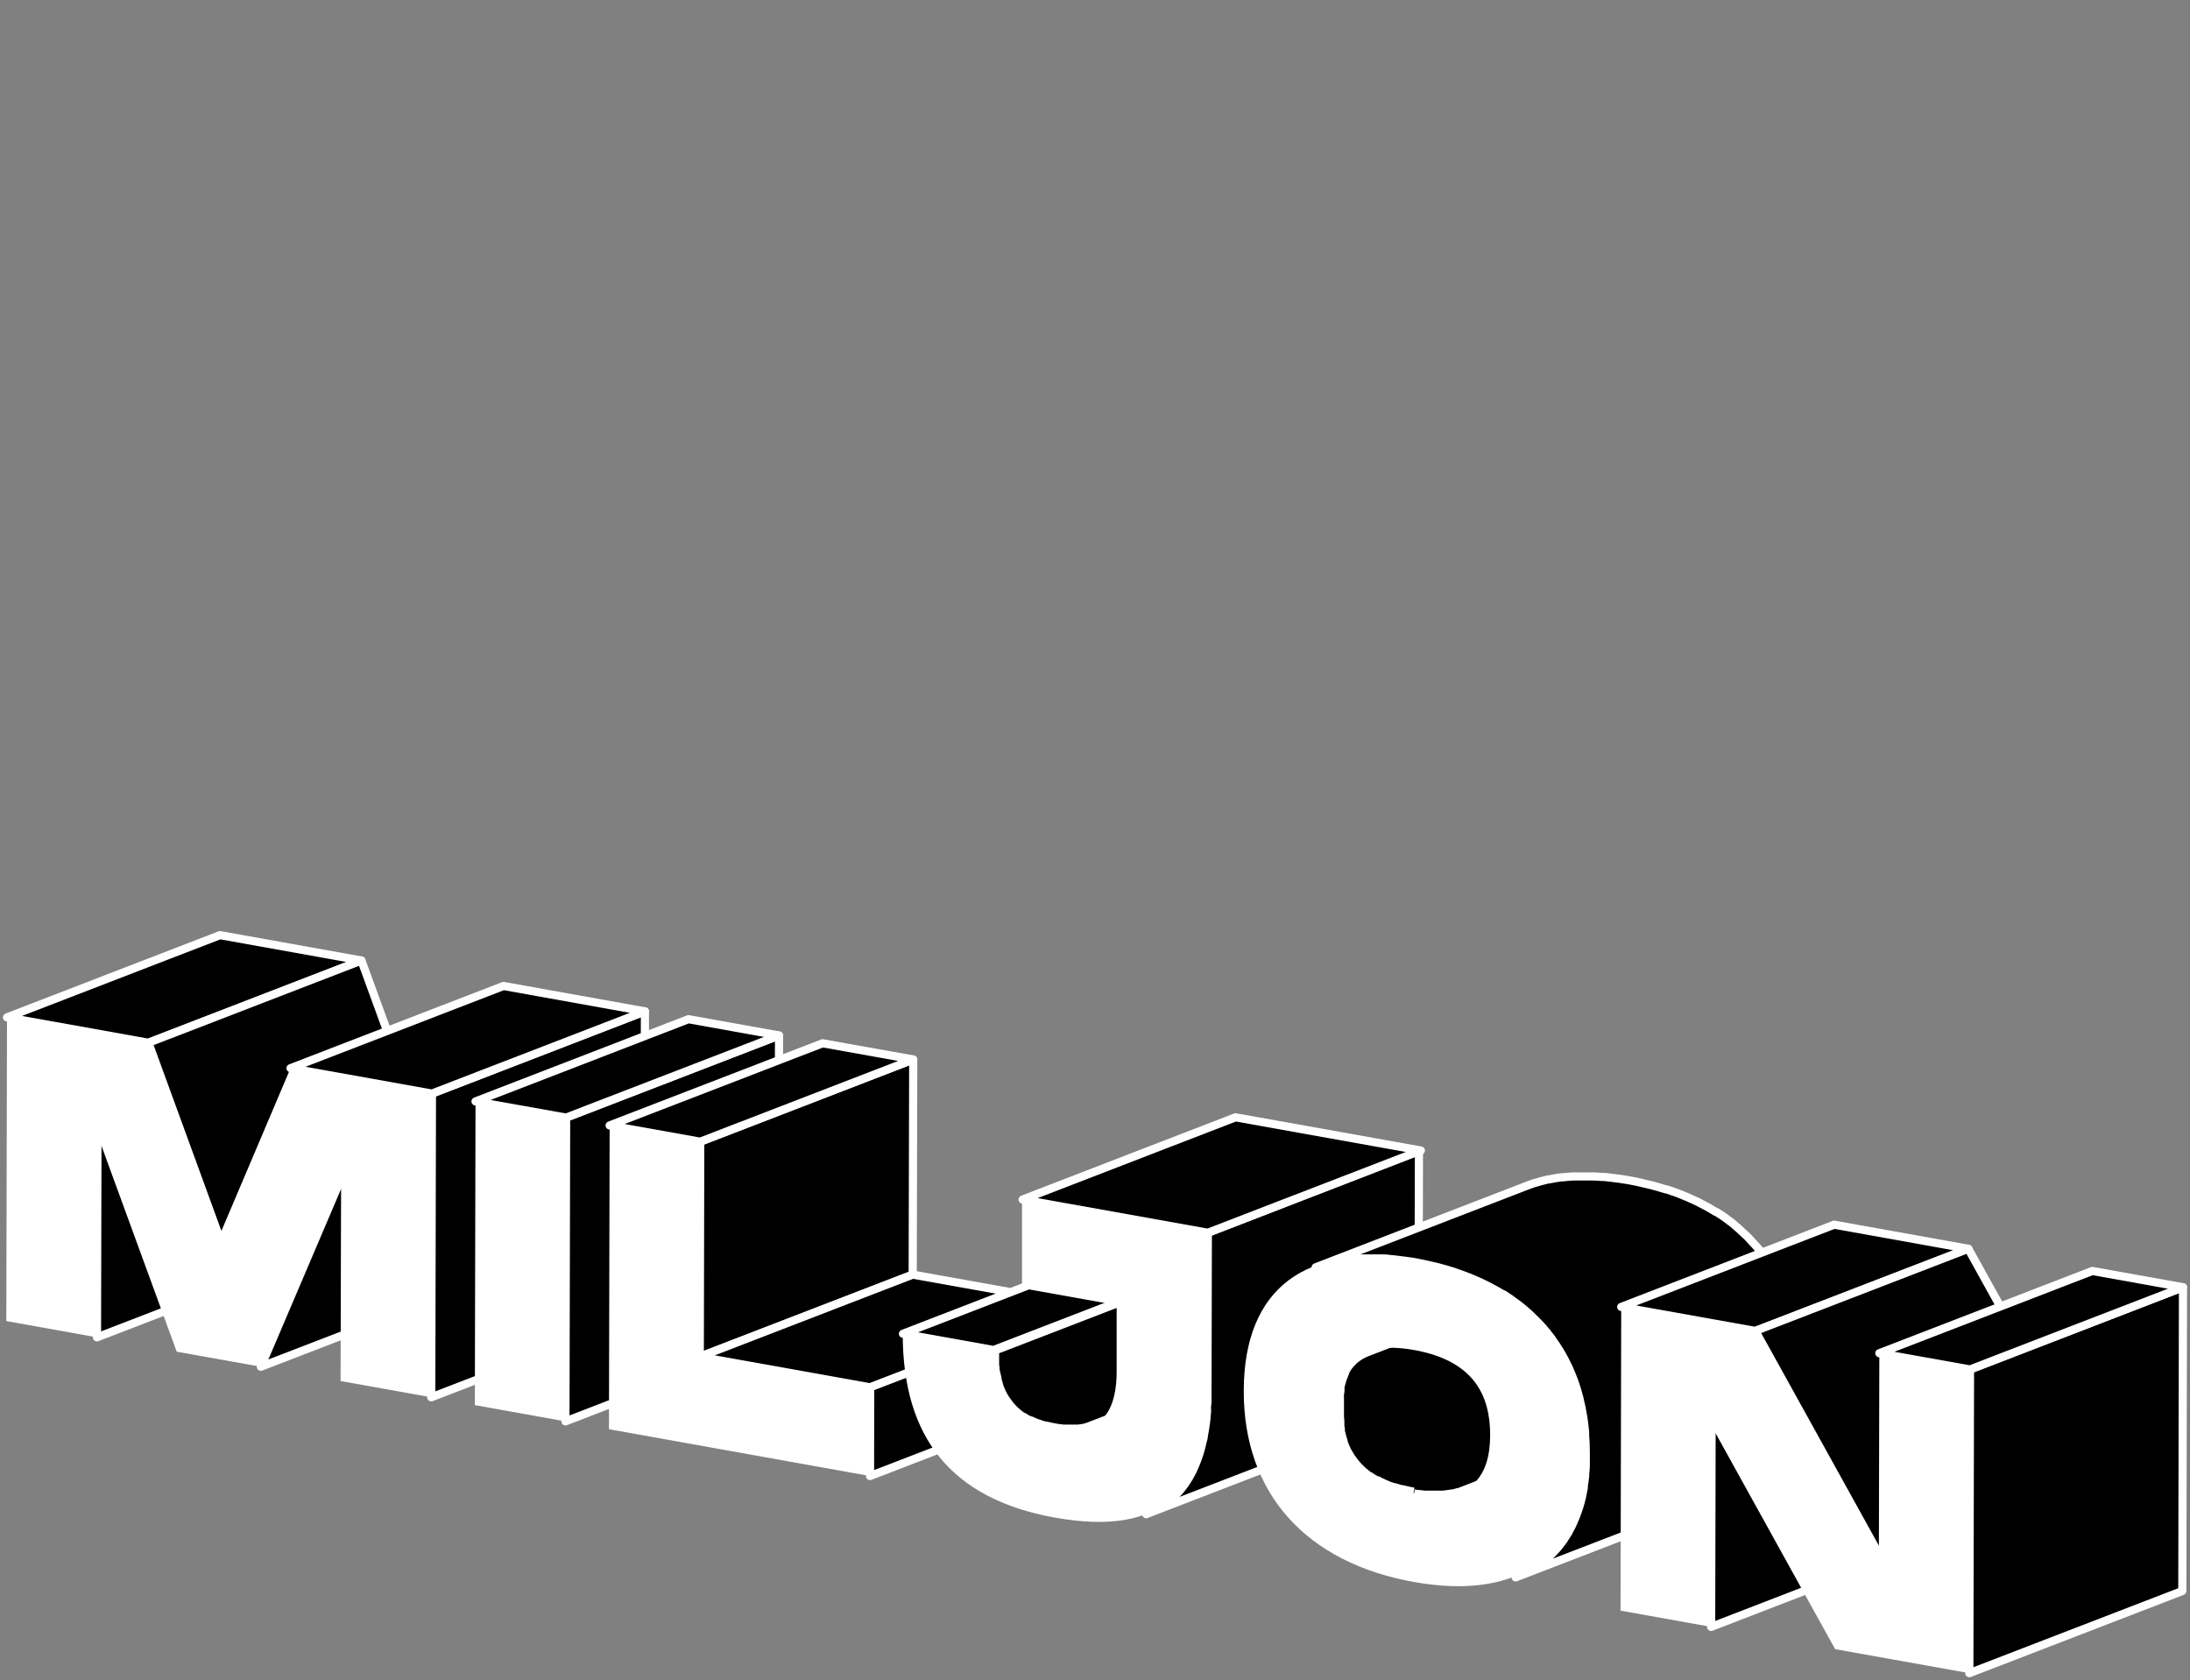
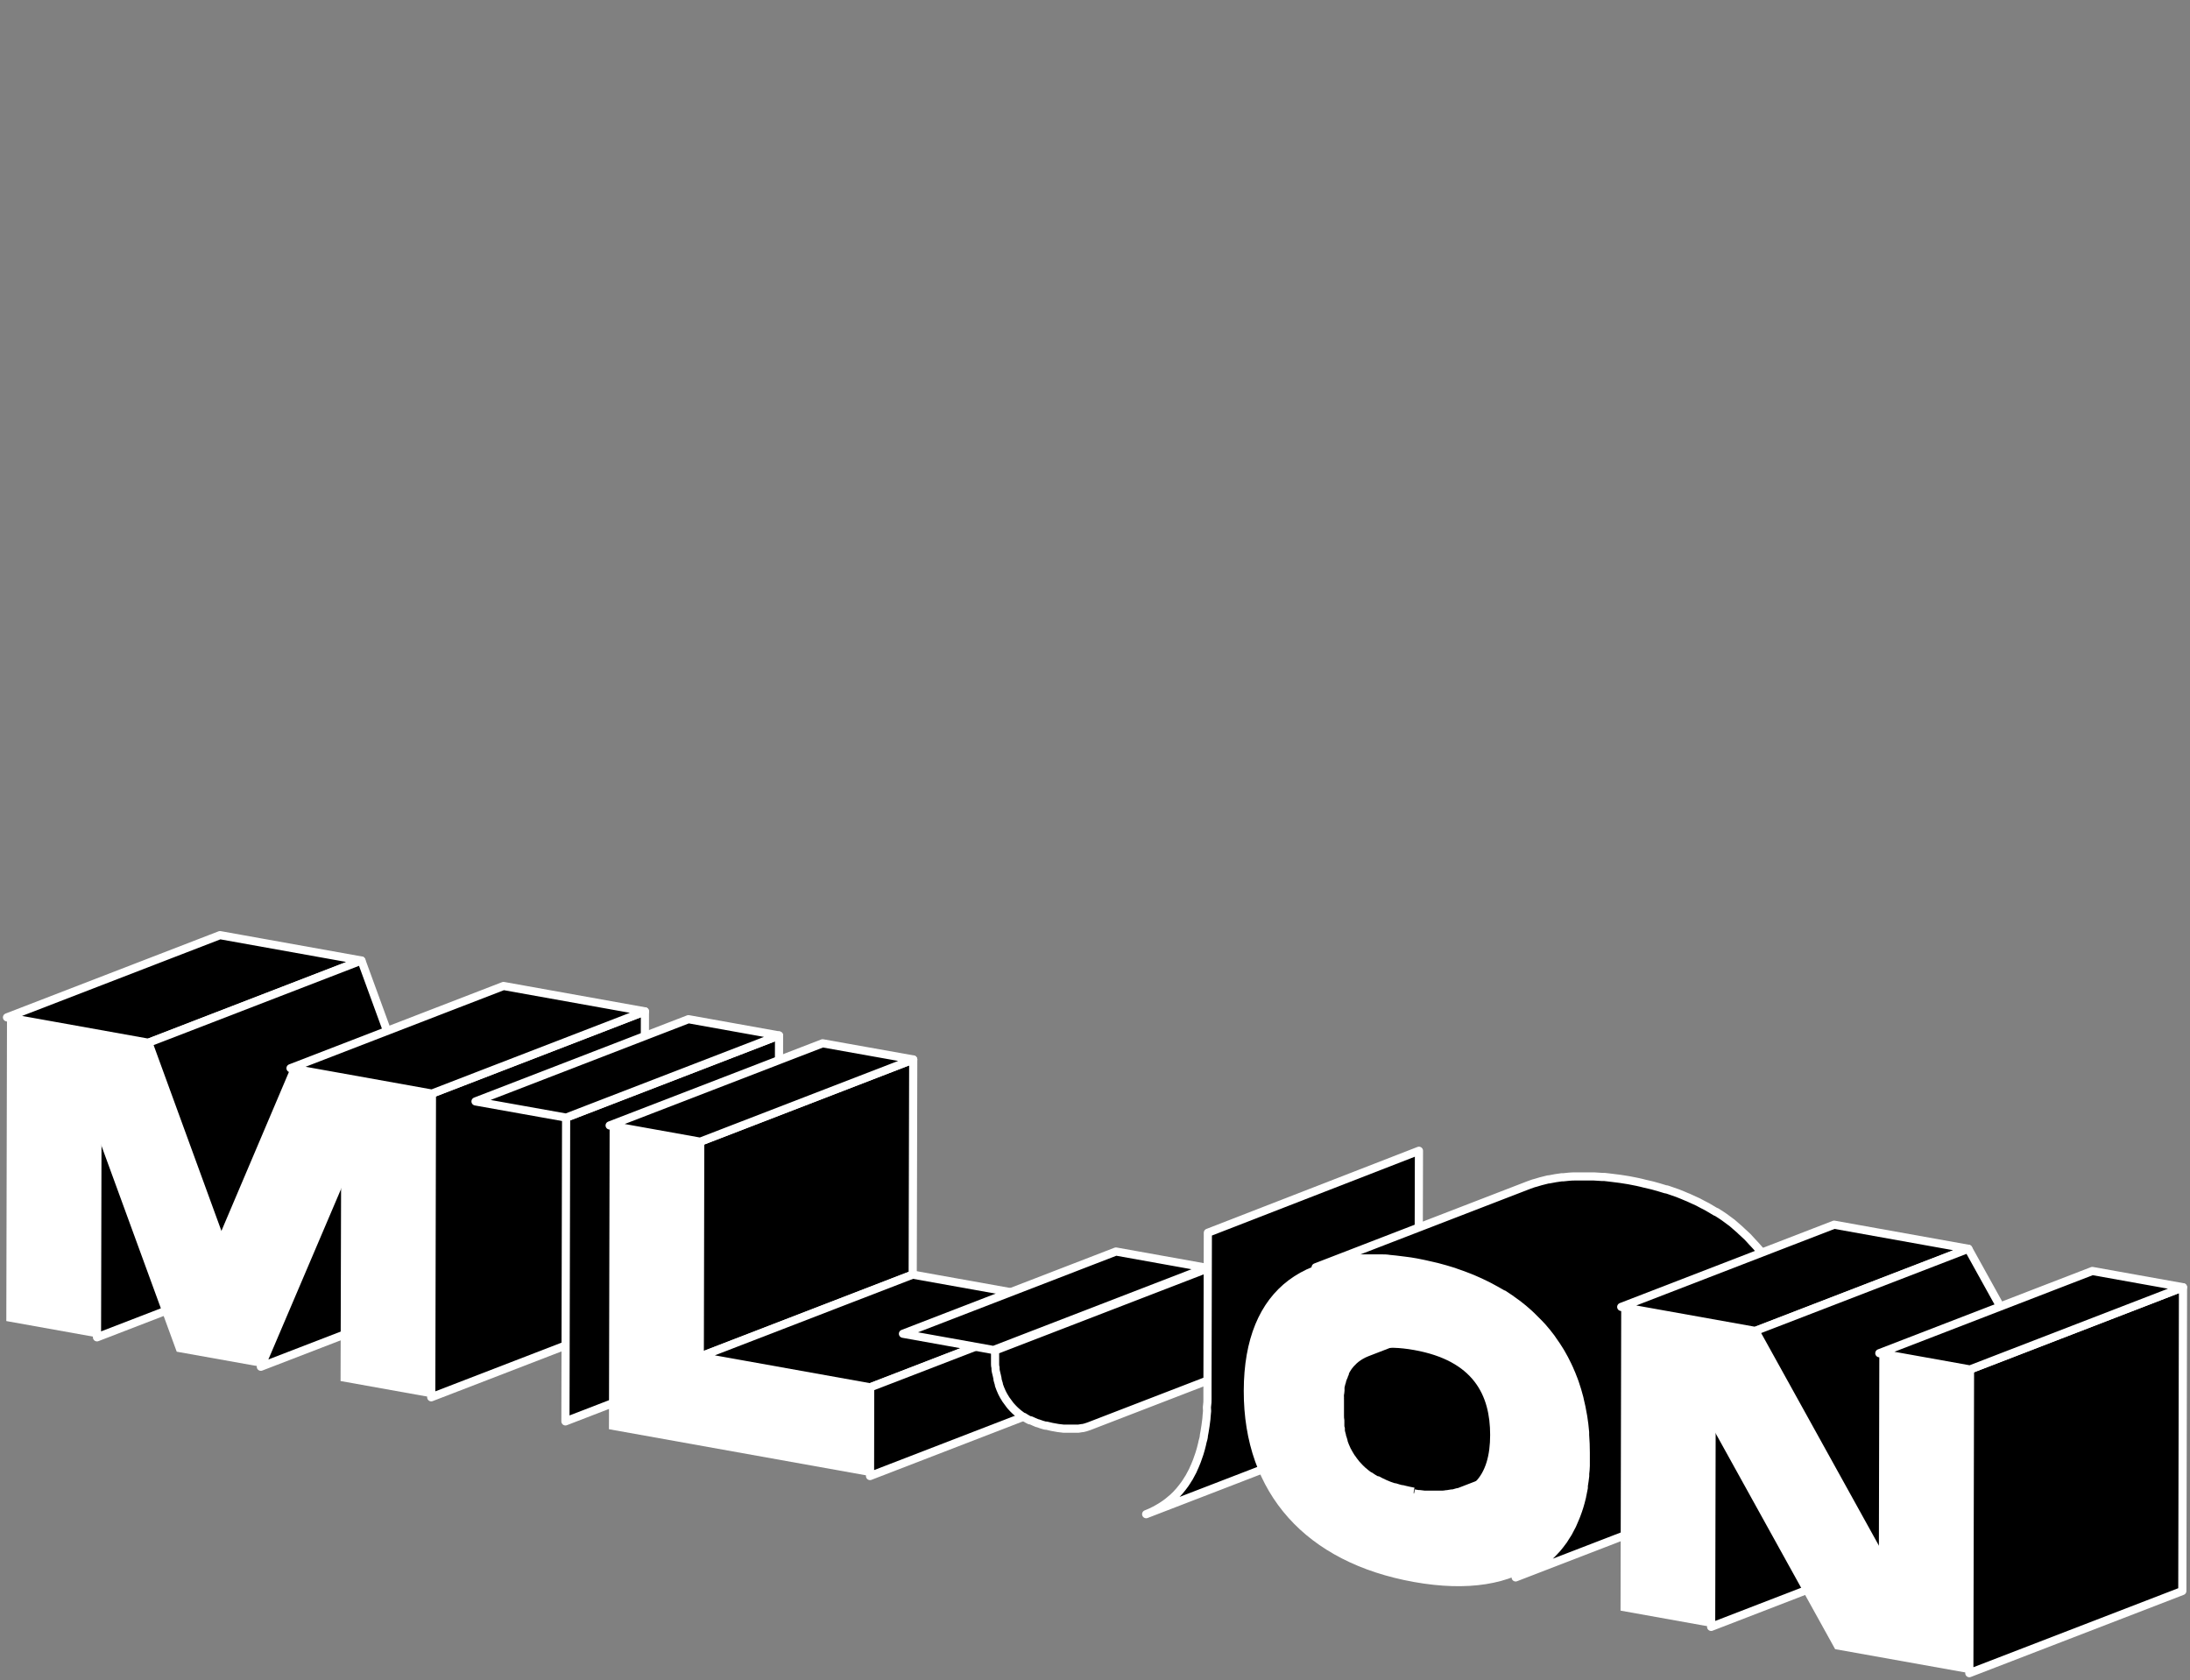
<svg xmlns="http://www.w3.org/2000/svg" width="537" height="412" viewBox="0 0 537 412" fill="none">
  <rect x="0" y="0" width="537" height="412" fill="#808080" stroke="none" />
  <path d="M23.894 278.285L76.123 258.138L76.011 307.806L23.782 327.953L23.894 278.285Z" fill="black" stroke="white" stroke-width="2" stroke-miterlimit="10" stroke-linejoin="round" />
  <path d="M1.716 249.49L53.944 229.324L88.62 235.549L36.392 255.714L1.716 249.49Z" fill="black" stroke="white" stroke-width="2" stroke-miterlimit="10" stroke-linejoin="round" />
  <path d="M36.392 255.714L88.62 235.549L105.949 283.037L53.72 303.202L36.392 255.714Z" fill="black" stroke="white" stroke-width="2" stroke-miterlimit="10" stroke-linejoin="round" />
  <path d="M83.64 289.001L135.85 268.855L116.189 315.019L63.961 335.166L83.64 289.001Z" fill="black" stroke="white" stroke-width="2" stroke-miterlimit="10" stroke-linejoin="round" />
  <path d="M105.912 268.183L105.744 342.657L83.509 338.669L83.64 289.001L63.961 335.165L43.331 331.475L23.895 278.284L23.783 327.953L1.548 323.964L1.716 249.49L36.392 255.715L53.721 303.202L71.236 261.958L105.912 268.183Z" fill="white" />
  <path d="M105.912 268.182L158.14 248.017L157.972 322.51L105.744 342.656L105.912 268.182Z" fill="black" stroke="white" stroke-width="2" stroke-miterlimit="10" stroke-linejoin="round" />
  <path d="M71.236 261.957L123.464 241.792L158.14 248.017L105.912 268.182L71.236 261.957Z" fill="black" stroke="white" stroke-width="2" stroke-miterlimit="10" stroke-linejoin="round" />
-   <path d="M138.815 274.073L138.647 348.566L116.432 344.577L116.6 270.103L138.815 274.073Z" fill="white" />
  <path d="M138.815 274.073L191.025 253.926L190.857 328.401L138.647 348.566L138.815 274.073Z" fill="black" stroke="white" stroke-width="2" stroke-miterlimit="10" stroke-linejoin="round" />
  <path d="M116.599 270.103L168.809 249.938L191.025 253.926L138.815 274.073L116.599 270.103Z" fill="black" stroke="white" stroke-width="2" stroke-miterlimit="10" stroke-linejoin="round" />
  <path d="M171.701 279.982L223.929 259.816L223.799 312.578L171.589 332.725L171.701 279.982Z" fill="black" stroke="white" stroke-width="2" stroke-miterlimit="10" stroke-linejoin="round" />
  <path d="M149.485 275.993L201.713 255.846L223.929 259.815L171.7 279.981L149.485 275.993Z" fill="black" stroke="white" stroke-width="2" stroke-miterlimit="10" stroke-linejoin="round" />
  <path d="M171.7 279.981L171.589 332.725L213.371 340.217L213.334 361.967L149.317 350.486L149.485 275.993L171.7 279.981Z" fill="white" />
  <path d="M171.589 332.724L223.799 312.577L265.6 320.069L213.372 340.216L171.589 332.724Z" fill="black" stroke="white" stroke-width="2" stroke-miterlimit="10" stroke-linejoin="round" />
  <path d="M213.372 340.217L265.6 320.07L265.562 341.801L213.334 361.967L213.372 340.217Z" fill="black" stroke="white" stroke-width="2" stroke-miterlimit="10" stroke-linejoin="round" />
  <path d="M221.411 327.077L273.639 306.911L295.855 310.9L243.626 331.065L221.411 327.077Z" fill="black" stroke="white" stroke-width="2" stroke-miterlimit="10" stroke-linejoin="round" />
  <path d="M317.734 330.375H317.584C317.019 330.491 316.445 330.565 315.869 330.598H315.664C314.999 330.635 314.332 330.635 313.667 330.598H313.35C312.544 330.54 311.74 330.441 310.944 330.3C310.16 330.151 309.433 329.984 308.743 329.797H308.557C307.924 329.634 307.301 329.435 306.691 329.201V329.201C306.107 328.976 305.534 328.721 304.975 328.437H304.844C304.345 328.183 303.859 327.904 303.39 327.598L303.24 327.486C302.806 327.208 302.388 326.903 301.991 326.573L301.822 326.424C301.45 326.114 301.096 325.784 300.759 325.436L300.535 325.194C300.321 324.977 300.122 324.747 299.939 324.504C299.659 324.169 299.416 323.833 299.174 323.479C298.931 323.125 298.95 323.162 298.857 322.994C298.579 322.583 298.33 322.153 298.111 321.708L297.999 321.485C297.717 320.878 297.468 320.256 297.253 319.621C297.16 319.379 297.085 319.137 297.011 318.876C296.936 318.615 296.88 318.485 296.824 318.28C296.768 318.075 296.656 317.627 296.582 317.292C296.507 316.956 296.582 317.049 296.582 316.919C296.582 316.453 296.394 316.005 296.338 315.539V315.223L296.226 314.142V313.583C296.226 313.303 296.226 313.005 296.226 312.725C296.226 312.446 296.226 312.259 296.226 312.017C296.226 311.775 296.226 311.346 296.226 311.029L243.998 331.176V331.717C243.989 331.866 243.989 332.015 243.998 332.164C243.998 332.406 243.998 332.649 243.998 332.891V333.171V333.729C243.998 333.916 243.998 334.121 243.998 334.307C243.998 334.494 243.998 334.438 243.998 334.494C243.998 334.55 243.998 335.072 244.11 335.37C244.101 335.481 244.101 335.593 244.11 335.705V335.705C244.11 336.115 244.241 336.525 244.334 336.935C244.359 337.061 244.389 337.186 244.427 337.308L244.596 338.072V338.296L244.763 338.892L244.931 339.432V339.619C245.147 340.253 245.397 340.875 245.678 341.483V341.483L245.771 341.669C245.994 342.118 246.243 342.554 246.517 342.974L246.61 343.141C246.679 343.245 246.753 343.345 246.833 343.44C247.076 343.794 247.337 344.148 247.599 344.483C247.86 344.819 247.729 344.67 247.803 344.744L248.195 345.173L248.419 345.415L248.569 345.564C248.774 345.788 249.016 345.993 249.259 346.217L249.483 346.403L249.651 346.552L249.93 346.775L250.583 347.26L250.9 347.465H251.05L251.274 347.614L251.982 348.043L252.504 348.304H252.635H252.747L253.568 348.676L254.351 349.012H254.463L255.47 349.366L256.309 349.608H256.496H256.608L257.951 349.925L258.697 350.056L259.406 350.186L260.805 350.354H261.421H262.074C262.484 350.354 262.894 350.354 263.267 350.354H263.621C263.901 350.354 264.162 350.354 264.424 350.354L265.356 350.205H265.506C265.931 350.12 266.349 350.002 266.755 349.851L267.129 349.72L319.357 329.573C318.836 329.878 318.293 330.147 317.734 330.375Z" fill="black" stroke="white" stroke-width="2" stroke-miterlimit="10" stroke-linejoin="round" />
-   <path d="M296.171 302.308L296.078 340.477C296.078 365.619 285.073 376.895 258.66 372.161C233.069 367.557 221.354 352.331 221.354 327.077L243.589 331.066C243.589 338.819 245.958 348.156 258.66 350.449C271.363 352.741 273.787 344.149 273.806 336.489V320.051L250.602 315.895V294.164L296.171 302.308Z" fill="white" />
  <path d="M296.171 302.308L296.078 340.477C296.078 341.353 296.078 342.21 296.078 343.068C296.078 343.608 296.078 344.13 295.985 344.671C295.891 345.211 295.985 345.584 295.985 346.013L295.873 347.205C295.873 347.708 295.779 348.212 295.723 348.696C295.667 349.181 295.63 349.349 295.593 349.665C295.556 349.982 295.444 350.691 295.351 351.194C295.257 351.697 295.257 351.734 295.201 351.995C295.201 352.554 294.996 353.076 294.865 353.598C294.833 353.805 294.789 354.01 294.735 354.213C294.567 354.921 294.381 355.611 294.176 356.263L294.064 356.617C293.877 357.176 293.69 357.698 293.504 358.22L293.28 358.779C293.094 359.245 292.907 359.711 292.683 360.158L292.478 360.643C292.18 361.221 291.881 361.798 291.564 362.357L291.396 362.599C291.116 363.065 290.837 363.513 290.52 363.96C290.203 364.408 289.717 365.041 289.288 365.544L289.195 365.656C288.706 366.228 288.183 366.769 287.628 367.277L287.087 367.725C286.695 368.079 286.286 368.396 285.857 368.713L285.204 369.16C284.756 369.458 284.308 369.738 283.823 369.999L283.189 370.353C282.495 370.721 281.779 371.044 281.044 371.322L333.272 351.175C334.018 350.877 334.727 350.541 335.417 350.187L336.051 349.852C336.517 349.572 336.984 349.312 337.432 349.013L338.066 348.547C338.506 348.249 338.924 347.919 339.315 347.56L339.856 347.112C340.407 346.606 340.929 346.071 341.423 345.509V345.509V345.416C341.87 344.906 342.288 344.371 342.673 343.813V343.72C342.953 343.31 343.214 342.882 343.475 342.472L343.643 342.21C343.942 341.726 344.203 341.223 344.464 340.701C344.471 340.639 344.471 340.577 344.464 340.515C344.557 340.347 344.613 340.198 344.687 340.03C344.762 339.862 344.968 339.471 345.08 339.173L345.285 338.67L345.509 338.092C345.509 337.943 345.62 337.812 345.676 337.644C345.732 337.477 345.937 336.88 346.049 336.507C346.161 336.135 346.143 336.265 346.18 336.153C346.172 336.117 346.172 336.078 346.18 336.041C346.348 335.482 346.497 334.923 346.646 334.327V334.104C346.646 333.899 346.739 333.693 346.777 333.488C346.814 333.283 346.945 332.817 347.001 332.482C347.057 332.146 347.001 332.072 347.113 331.885C347.225 331.699 347.206 331.345 347.262 331.084L347.374 330.469C347.374 330.171 347.374 329.854 347.504 329.537C347.635 329.22 347.504 328.903 347.634 328.587C347.624 328.45 347.624 328.313 347.634 328.177C347.634 327.823 347.635 327.45 347.728 327.077L347.84 325.903C347.84 325.791 347.84 325.679 347.84 325.568C347.84 325.456 347.84 324.897 347.84 324.542C347.84 324.188 347.84 323.48 347.84 322.94C347.85 322.816 347.85 322.691 347.84 322.567C347.84 321.84 347.84 321.113 347.84 320.368L347.933 282.199L296.171 302.308Z" fill="black" stroke="white" stroke-width="2" stroke-miterlimit="10" stroke-linejoin="round" />
-   <path d="M250.751 294.164L302.961 273.998L348.399 282.143L296.171 302.308L250.751 294.164Z" fill="black" stroke="white" stroke-width="2" stroke-miterlimit="10" stroke-linejoin="round" />
  <path d="M346.74 366.233L347.766 366.401H348.083L349.295 366.55H349.762H349.948H351.049H351.515H353.156C353.66 366.55 354.145 366.55 354.592 366.438H354.798L355.936 366.252H356.048H356.29L357.39 365.935H357.614L358.063 365.768L410.291 345.621L409.6 345.844C409.265 345.956 408.891 346.049 408.518 346.143H408.164C407.788 346.224 407.409 346.286 407.027 346.329H406.783L405.347 346.459H403.221H402.139H401.468L400.274 346.31L398.912 346.105C398.166 345.975 397.438 345.807 396.748 345.639L396.17 345.509C395.449 345.322 394.759 345.117 394.1 344.894L393.726 344.763C393.073 344.54 392.458 344.316 391.861 344.055C391.227 343.775 390.63 343.477 389.996 343.179L389.847 343.086C389.307 342.799 388.783 342.482 388.28 342.135L388.112 342.024C387.652 341.701 387.204 341.365 386.769 341.017L386.564 340.849C386.172 340.495 385.781 340.141 385.426 339.768L385.128 339.433L384.475 338.688L383.71 337.681C383.575 337.496 383.45 337.303 383.337 337.103C383.059 336.686 382.81 336.25 382.591 335.799C382.512 335.687 382.443 335.569 382.386 335.445C382.073 334.812 381.804 334.158 381.584 333.488C381.472 333.171 381.36 332.835 381.267 332.5C381.206 332.348 381.156 332.193 381.117 332.034C380.987 331.549 380.875 331.046 380.763 330.543V330.208C380.763 329.798 380.632 329.369 380.576 328.94V328.512C380.576 327.99 380.465 327.468 380.446 326.927V326.816C380.446 326.232 380.446 325.654 380.446 325.082C380.446 324.3 380.446 323.554 380.539 322.809C380.539 322.809 380.539 322.697 380.539 322.622C380.539 321.933 380.669 321.262 380.781 320.61C380.79 320.554 380.79 320.497 380.781 320.442C380.912 319.771 381.061 319.118 381.248 318.578C381.422 317.94 381.648 317.317 381.92 316.714V316.602C382.182 316.041 382.494 315.505 382.852 315V315C383.176 314.559 383.531 314.141 383.915 313.751L384.139 313.546C384.544 313.153 384.987 312.804 385.464 312.502L385.781 312.316C386.31 311.992 386.866 311.712 387.441 311.477V311.477L335.213 331.643C334.63 331.867 334.068 332.141 333.533 332.463L333.216 332.668C332.744 332.967 332.3 333.31 331.892 333.693L331.687 333.916C331.51 334.075 331.342 334.243 331.183 334.42L330.605 335.146C330.437 335.389 330.288 335.631 330.139 335.873C329.989 336.116 329.877 336.339 329.765 336.581V336.712V336.824C329.689 336.963 329.621 337.106 329.56 337.253C329.56 337.476 329.374 337.718 329.299 337.942C329.208 338.16 329.133 338.384 329.076 338.613V338.613C329.076 338.855 328.926 339.097 328.87 339.358C328.814 339.619 328.74 339.899 328.684 340.16C328.693 340.29 328.693 340.421 328.684 340.551V340.719V341.017C328.684 341.334 328.59 341.67 328.553 341.986C328.516 342.303 328.553 342.489 328.553 342.732C328.553 342.974 328.553 342.844 328.553 342.918C328.562 342.968 328.562 343.018 328.553 343.067V344.297C328.553 344.596 328.553 344.894 328.553 345.192V345.677V346.925V347.056C328.553 347.484 328.554 347.913 328.647 348.342C328.656 348.435 328.656 348.528 328.647 348.621V349.031C328.638 349.211 328.638 349.391 328.647 349.571C328.647 349.814 328.646 350.075 328.777 350.317C328.767 350.423 328.767 350.529 328.777 350.634C328.767 350.677 328.767 350.722 328.777 350.765C328.777 351.193 328.963 351.603 329.057 352.032C329.065 352.069 329.065 352.107 329.057 352.144C329.057 352.293 329.15 352.46 329.206 352.61C329.262 352.759 329.355 353.15 329.448 353.411C329.451 353.473 329.451 353.535 329.448 353.597C329.677 354.265 329.945 354.918 330.251 355.554V355.554C330.251 355.648 330.362 355.741 330.418 355.852C330.642 356.301 330.891 356.737 331.164 357.157L331.276 357.343C331.359 357.475 331.453 357.6 331.557 357.716C331.784 358.067 332.033 358.403 332.303 358.723L332.526 359.021L332.956 359.487L333.254 359.803L333.422 359.99L334.224 360.754L334.41 360.884L334.597 361.052L335.026 361.406L335.827 362.003H335.959L336.108 362.114L336.667 362.487L337.562 363.009H337.675H337.842C338.066 363.14 338.29 363.27 338.532 363.382L339.595 363.885L340.677 364.332L341.442 364.593L341.816 364.724H342.058C342.562 364.891 343.103 365.059 343.644 365.19H343.886L344.464 365.339L345.527 365.581L346.647 365.805" fill="black" />
  <path d="M346.74 366.233L347.766 366.401H348.083L349.295 366.55H349.762H349.948H351.049H351.515H353.156C353.66 366.55 354.145 366.55 354.592 366.438H354.798L355.936 366.252H356.048H356.29L357.39 365.935H357.614L358.063 365.768L410.291 345.621L409.6 345.844C409.265 345.956 408.891 346.049 408.518 346.143H408.164C407.788 346.224 407.409 346.286 407.027 346.329H406.783L405.347 346.459H403.221H402.139H401.468L400.274 346.31L398.912 346.105C398.166 345.975 397.438 345.807 396.748 345.639L396.17 345.509C395.449 345.322 394.759 345.117 394.1 344.894L393.726 344.763C393.073 344.54 392.458 344.316 391.861 344.055C391.227 343.775 390.63 343.477 389.996 343.179L389.847 343.086C389.307 342.799 388.783 342.482 388.28 342.135L388.112 342.024C387.652 341.701 387.204 341.365 386.769 341.017L386.564 340.849C386.172 340.495 385.781 340.141 385.426 339.768L385.128 339.433L384.475 338.688L383.71 337.681C383.575 337.496 383.45 337.303 383.337 337.103C383.059 336.686 382.81 336.25 382.591 335.799C382.512 335.687 382.443 335.569 382.386 335.445C382.073 334.812 381.804 334.158 381.584 333.488C381.472 333.171 381.36 332.835 381.267 332.5C381.206 332.348 381.156 332.193 381.117 332.034C380.987 331.549 380.875 331.046 380.763 330.543V330.208C380.763 329.798 380.632 329.369 380.576 328.94V328.512C380.576 327.99 380.465 327.468 380.446 326.927V326.816C380.446 326.232 380.446 325.654 380.446 325.082C380.446 324.3 380.446 323.554 380.539 322.809C380.539 322.809 380.539 322.697 380.539 322.622C380.539 321.933 380.669 321.262 380.781 320.61C380.79 320.554 380.79 320.497 380.781 320.442C380.912 319.771 381.061 319.118 381.248 318.578C381.422 317.94 381.648 317.317 381.92 316.714V316.602C382.182 316.041 382.494 315.505 382.852 315V315C383.176 314.559 383.531 314.141 383.915 313.751L384.139 313.546C384.544 313.153 384.987 312.804 385.464 312.502L385.781 312.316C386.31 311.992 386.866 311.712 387.441 311.477V311.477L335.213 331.643C334.63 331.867 334.068 332.141 333.533 332.463L333.216 332.668C332.744 332.967 332.3 333.31 331.892 333.693L331.687 333.916C331.51 334.075 331.342 334.243 331.183 334.42L330.605 335.146C330.437 335.389 330.288 335.631 330.139 335.873C329.989 336.116 329.877 336.339 329.765 336.581V336.712V336.824C329.689 336.963 329.621 337.106 329.56 337.253C329.56 337.476 329.374 337.718 329.299 337.942C329.208 338.16 329.133 338.384 329.076 338.613V338.613C329.076 338.855 328.926 339.097 328.87 339.358C328.814 339.619 328.74 339.899 328.684 340.16C328.693 340.29 328.693 340.421 328.684 340.551V340.719V341.017C328.684 341.334 328.59 341.67 328.553 341.986C328.516 342.303 328.553 342.489 328.553 342.732C328.553 342.974 328.553 342.844 328.553 342.918C328.562 342.968 328.562 343.018 328.553 343.067V344.297C328.553 344.596 328.553 344.894 328.553 345.192V345.677V346.925V347.056C328.553 347.484 328.554 347.913 328.647 348.342C328.656 348.435 328.656 348.528 328.647 348.621V349.031C328.638 349.211 328.638 349.391 328.647 349.571C328.647 349.814 328.646 350.075 328.777 350.317C328.767 350.423 328.767 350.529 328.777 350.634C328.767 350.677 328.767 350.722 328.777 350.765C328.777 351.193 328.963 351.603 329.057 352.032C329.065 352.069 329.065 352.107 329.057 352.144C329.057 352.293 329.15 352.46 329.206 352.61C329.262 352.759 329.355 353.15 329.448 353.411C329.451 353.473 329.451 353.535 329.448 353.597C329.677 354.265 329.945 354.918 330.251 355.554V355.554C330.251 355.648 330.362 355.741 330.418 355.852C330.642 356.301 330.891 356.737 331.164 357.157L331.276 357.343C331.359 357.475 331.453 357.6 331.557 357.716C331.784 358.067 332.033 358.403 332.303 358.723L332.526 359.021L332.956 359.487L333.254 359.803L333.422 359.99L334.224 360.754L334.41 360.884L334.597 361.052L335.026 361.406L335.827 362.003H335.959L336.108 362.114L336.667 362.487L337.562 363.009H337.675H337.842C338.066 363.14 338.29 363.27 338.532 363.382L339.595 363.885L340.677 364.332L341.442 364.593L341.816 364.724H342.058C342.562 364.891 343.103 365.059 343.644 365.19H343.886L344.464 365.339L345.527 365.581L346.647 365.805" stroke="white" stroke-width="2" stroke-miterlimit="10" stroke-linejoin="round" />
  <path d="M440.694 337.476C440.694 336.954 440.694 336.414 440.694 335.873C440.694 335.333 440.694 335.277 440.694 334.979C440.694 334.14 440.694 333.283 440.694 332.463C440.694 332.164 440.694 331.904 440.694 331.605V330.934C440.694 330.617 440.694 330.282 440.694 329.984C440.694 329.145 440.507 328.307 440.395 327.505C440.395 327.356 440.395 327.226 440.395 327.095L440.283 326.499C440.283 325.996 440.116 325.492 440.023 325.008C439.93 324.523 439.743 323.703 439.575 323.144C439.575 322.976 439.575 322.79 439.444 322.603C439.314 322.417 439.444 322.455 439.444 322.38C439.165 321.318 438.847 320.274 438.493 319.267L438.381 318.951C438.381 318.727 438.213 318.522 438.12 318.299C437.766 317.329 437.392 316.435 436.963 315.466C436.852 315.205 436.74 314.944 436.609 314.683C436.479 314.422 436.46 314.328 436.367 314.142C435.938 313.285 435.471 312.428 434.986 311.608L434.65 311.067C434.389 310.638 434.147 310.21 433.867 309.781C433.587 309.353 433.233 308.887 432.916 308.439L432.58 307.936C432.008 307.178 431.386 306.433 430.715 305.7C430.603 305.551 430.473 305.438 430.342 305.289C430.211 305.14 429.8 304.712 429.52 304.413C429.241 304.115 428.868 303.668 428.514 303.314L427.637 302.494L426.984 301.898L426.537 301.469C425.903 300.91 425.25 300.369 424.671 299.847L424.354 299.624L423.906 299.288C423.515 298.99 423.123 298.692 422.712 298.412C422.302 298.133 421.5 297.593 420.847 297.201H420.735C420.045 296.772 419.336 296.362 418.627 295.952L417.433 295.337L416.837 295.02L416.39 294.778C415.606 294.405 414.804 294.033 413.983 293.678L413.386 293.436L412.603 293.101L411.353 292.598L409.208 291.852L408.648 291.666H408.443C407.386 291.33 406.305 291.014 405.198 290.715L404.638 290.585L403.351 290.287C402.735 290.138 402.138 289.97 401.485 289.84L399.396 289.429L397.401 289.112L396.692 289.019L394.435 288.74L393.446 288.628H392.942L390.835 288.497H389.772C389.66 288.488 389.547 288.488 389.436 288.497C388.708 288.497 388.018 288.497 387.328 288.497H386.097C385.183 288.497 384.231 288.609 383.392 288.702H382.945C381.881 288.833 380.837 289.019 379.83 289.224H379.624L379.102 289.355C378.207 289.56 377.349 289.802 376.528 290.063L376.024 290.194L374.83 290.622L322.602 310.788C323.137 310.589 323.696 310.402 324.281 310.229C325.12 309.949 325.979 309.725 326.855 309.52L327.582 309.334C328.59 309.129 329.634 308.961 330.697 308.831H331.183C332.059 308.719 333.048 308.644 333.906 308.607H337.226H338.625C339.315 308.607 340.024 308.607 340.733 308.737L342.225 308.887L344.482 309.166C345.377 309.278 346.347 309.408 347.205 309.576C348.548 309.818 349.835 310.116 351.122 310.415L352.409 310.713C353.771 311.067 355.133 311.458 356.42 311.868L356.98 312.074C358.136 312.465 359.274 312.875 360.374 313.322L361.158 313.639C362.351 314.142 363.508 314.683 364.628 315.242L365.205 315.54C366.362 316.155 367.481 316.77 368.544 317.404H368.656C369.719 318.075 370.726 318.783 371.696 319.51L372.163 319.845C373.095 320.572 374.028 321.317 374.868 322.1C375.073 322.305 375.278 322.51 375.502 322.697C376.154 323.33 376.789 323.964 377.367 324.56L378.207 325.455C378.953 326.312 379.68 327.188 380.352 328.101L380.688 328.605C381.303 329.443 381.881 330.319 382.441 331.233L382.758 331.755C383.355 332.761 383.877 333.786 384.381 334.83C384.511 335.09 384.623 335.37 384.753 335.631C385.164 336.544 385.556 337.495 385.91 338.445L386.152 339.116C386.563 340.309 386.936 341.52 387.272 342.844L387.384 343.384C387.664 344.502 387.906 345.639 388.092 346.795L388.204 347.391C388.41 348.64 388.559 349.926 388.671 351.23C388.671 351.454 388.671 351.696 388.671 351.92C388.783 353.318 388.839 354.734 388.839 356.188C388.839 356.989 388.839 357.791 388.839 358.573C388.839 358.89 388.839 359.207 388.839 359.524C388.839 360.176 388.746 360.81 388.69 361.388V361.965C388.597 362.785 388.484 363.568 388.354 364.351C388.354 364.519 388.354 364.687 388.354 364.854C388.242 365.469 388.112 366.066 387.981 366.718C387.981 366.923 387.887 367.128 387.85 367.333C387.664 368.06 387.496 368.768 387.272 369.458C387.067 370.147 386.825 370.799 386.582 371.452L386.358 372.029C386.172 372.495 385.966 372.961 385.761 373.427L385.5 374.024L384.772 375.403L384.511 375.906C384.269 376.316 384.008 376.707 383.747 377.099L383.354 377.732C383.28 377.815 383.212 377.902 383.149 377.993C382.739 378.571 382.292 379.13 381.844 379.671L381.378 380.174C380.897 380.717 380.385 381.233 379.848 381.721C379.695 381.885 379.534 382.041 379.363 382.187C378.698 382.786 377.995 383.34 377.256 383.846L376.845 384.106C376.211 384.535 375.558 384.945 374.868 385.318L374.196 385.672C373.376 386.082 372.517 386.492 371.641 386.827L423.869 366.681C424.747 366.335 425.606 365.942 426.443 365.506L427.115 365.152C427.805 364.78 428.457 364.388 429.091 363.96L429.502 363.699C430.233 363.176 430.937 362.617 431.61 362.021L432.095 361.574C432.636 361.071 433.14 360.568 433.624 360.027L433.923 359.71L434.091 359.505C434.538 358.965 434.967 358.424 435.378 357.847C435.378 357.754 435.508 357.697 435.564 357.604C435.714 357.399 435.826 357.194 435.956 356.989C436.087 356.784 436.46 356.262 436.684 355.871L436.963 355.386C437.15 355.014 437.355 354.659 437.56 354.268L437.672 353.989L437.952 353.392L438.307 352.647C438.307 352.423 438.475 352.199 438.549 351.994L438.773 351.416C438.831 351.296 438.88 351.171 438.922 351.044C439.108 350.522 439.295 349.982 439.444 349.441C439.612 348.882 439.762 348.323 439.911 347.764L440.023 347.316C440.023 347.111 440.022 346.907 440.153 346.702C440.284 346.497 440.265 346.254 440.302 346.012C440.34 345.77 440.451 345.266 440.507 344.875C440.547 344.709 440.579 344.541 440.601 344.372C440.612 344.304 440.612 344.235 440.601 344.167C440.713 343.533 440.787 342.881 440.862 342.303C440.87 342.235 440.87 342.166 440.862 342.098C440.862 341.893 440.862 341.688 440.862 341.502C440.862 341.315 440.955 340.645 440.993 340.197C441.03 339.75 440.993 339.787 440.993 339.582C440.993 339.377 440.993 338.948 440.993 338.632C440.993 338.315 440.694 337.737 440.694 337.476Z" fill="black" stroke="white" stroke-width="2" stroke-miterlimit="10" stroke-linejoin="round" />
  <path d="M346.871 309.334C373.265 314.068 388.615 330.991 388.559 356.039C388.503 381.088 373.078 392.68 346.684 387.946C320.29 383.212 304.92 366.29 304.976 341.036C305.032 315.783 320.365 304.582 346.871 309.334ZM346.74 366.234C361.214 368.824 365.392 361.611 365.392 351.883C365.392 342.154 361.345 333.674 346.74 331.065C332.134 328.456 328.087 335.464 328.087 345.192C328.087 354.921 332.246 363.625 346.74 366.234Z" fill="white" />
  <path d="M419.692 349.702L471.92 329.555L471.808 378.794L419.58 398.96L419.692 349.702Z" fill="black" stroke="white" stroke-width="2" stroke-miterlimit="10" stroke-linejoin="round" />
  <path d="M397.532 320.497L449.742 300.332L482.645 306.24L430.417 326.387L397.532 320.497Z" fill="black" stroke="white" stroke-width="2" stroke-miterlimit="10" stroke-linejoin="round" />
  <path d="M430.417 326.387L482.645 306.24L512.938 360.921L460.709 381.087L430.417 326.387Z" fill="black" stroke="white" stroke-width="2" stroke-miterlimit="10" stroke-linejoin="round" />
  <path d="M483.056 335.836L482.888 410.31L449.984 404.421L419.692 349.702L419.58 398.96L397.364 394.972L397.532 320.498L430.417 326.387L460.71 381.087L460.822 331.848L483.056 335.836Z" fill="white" />
  <path d="M483.056 335.836L535.284 315.671L535.116 390.164L482.888 410.311L483.056 335.836Z" fill="black" stroke="white" stroke-width="2" stroke-miterlimit="10" stroke-linejoin="round" />
  <path d="M460.821 331.848L513.05 311.682L535.284 315.67L483.056 335.836L460.821 331.848Z" fill="black" stroke="white" stroke-width="2" stroke-miterlimit="10" stroke-linejoin="round" />
</svg>